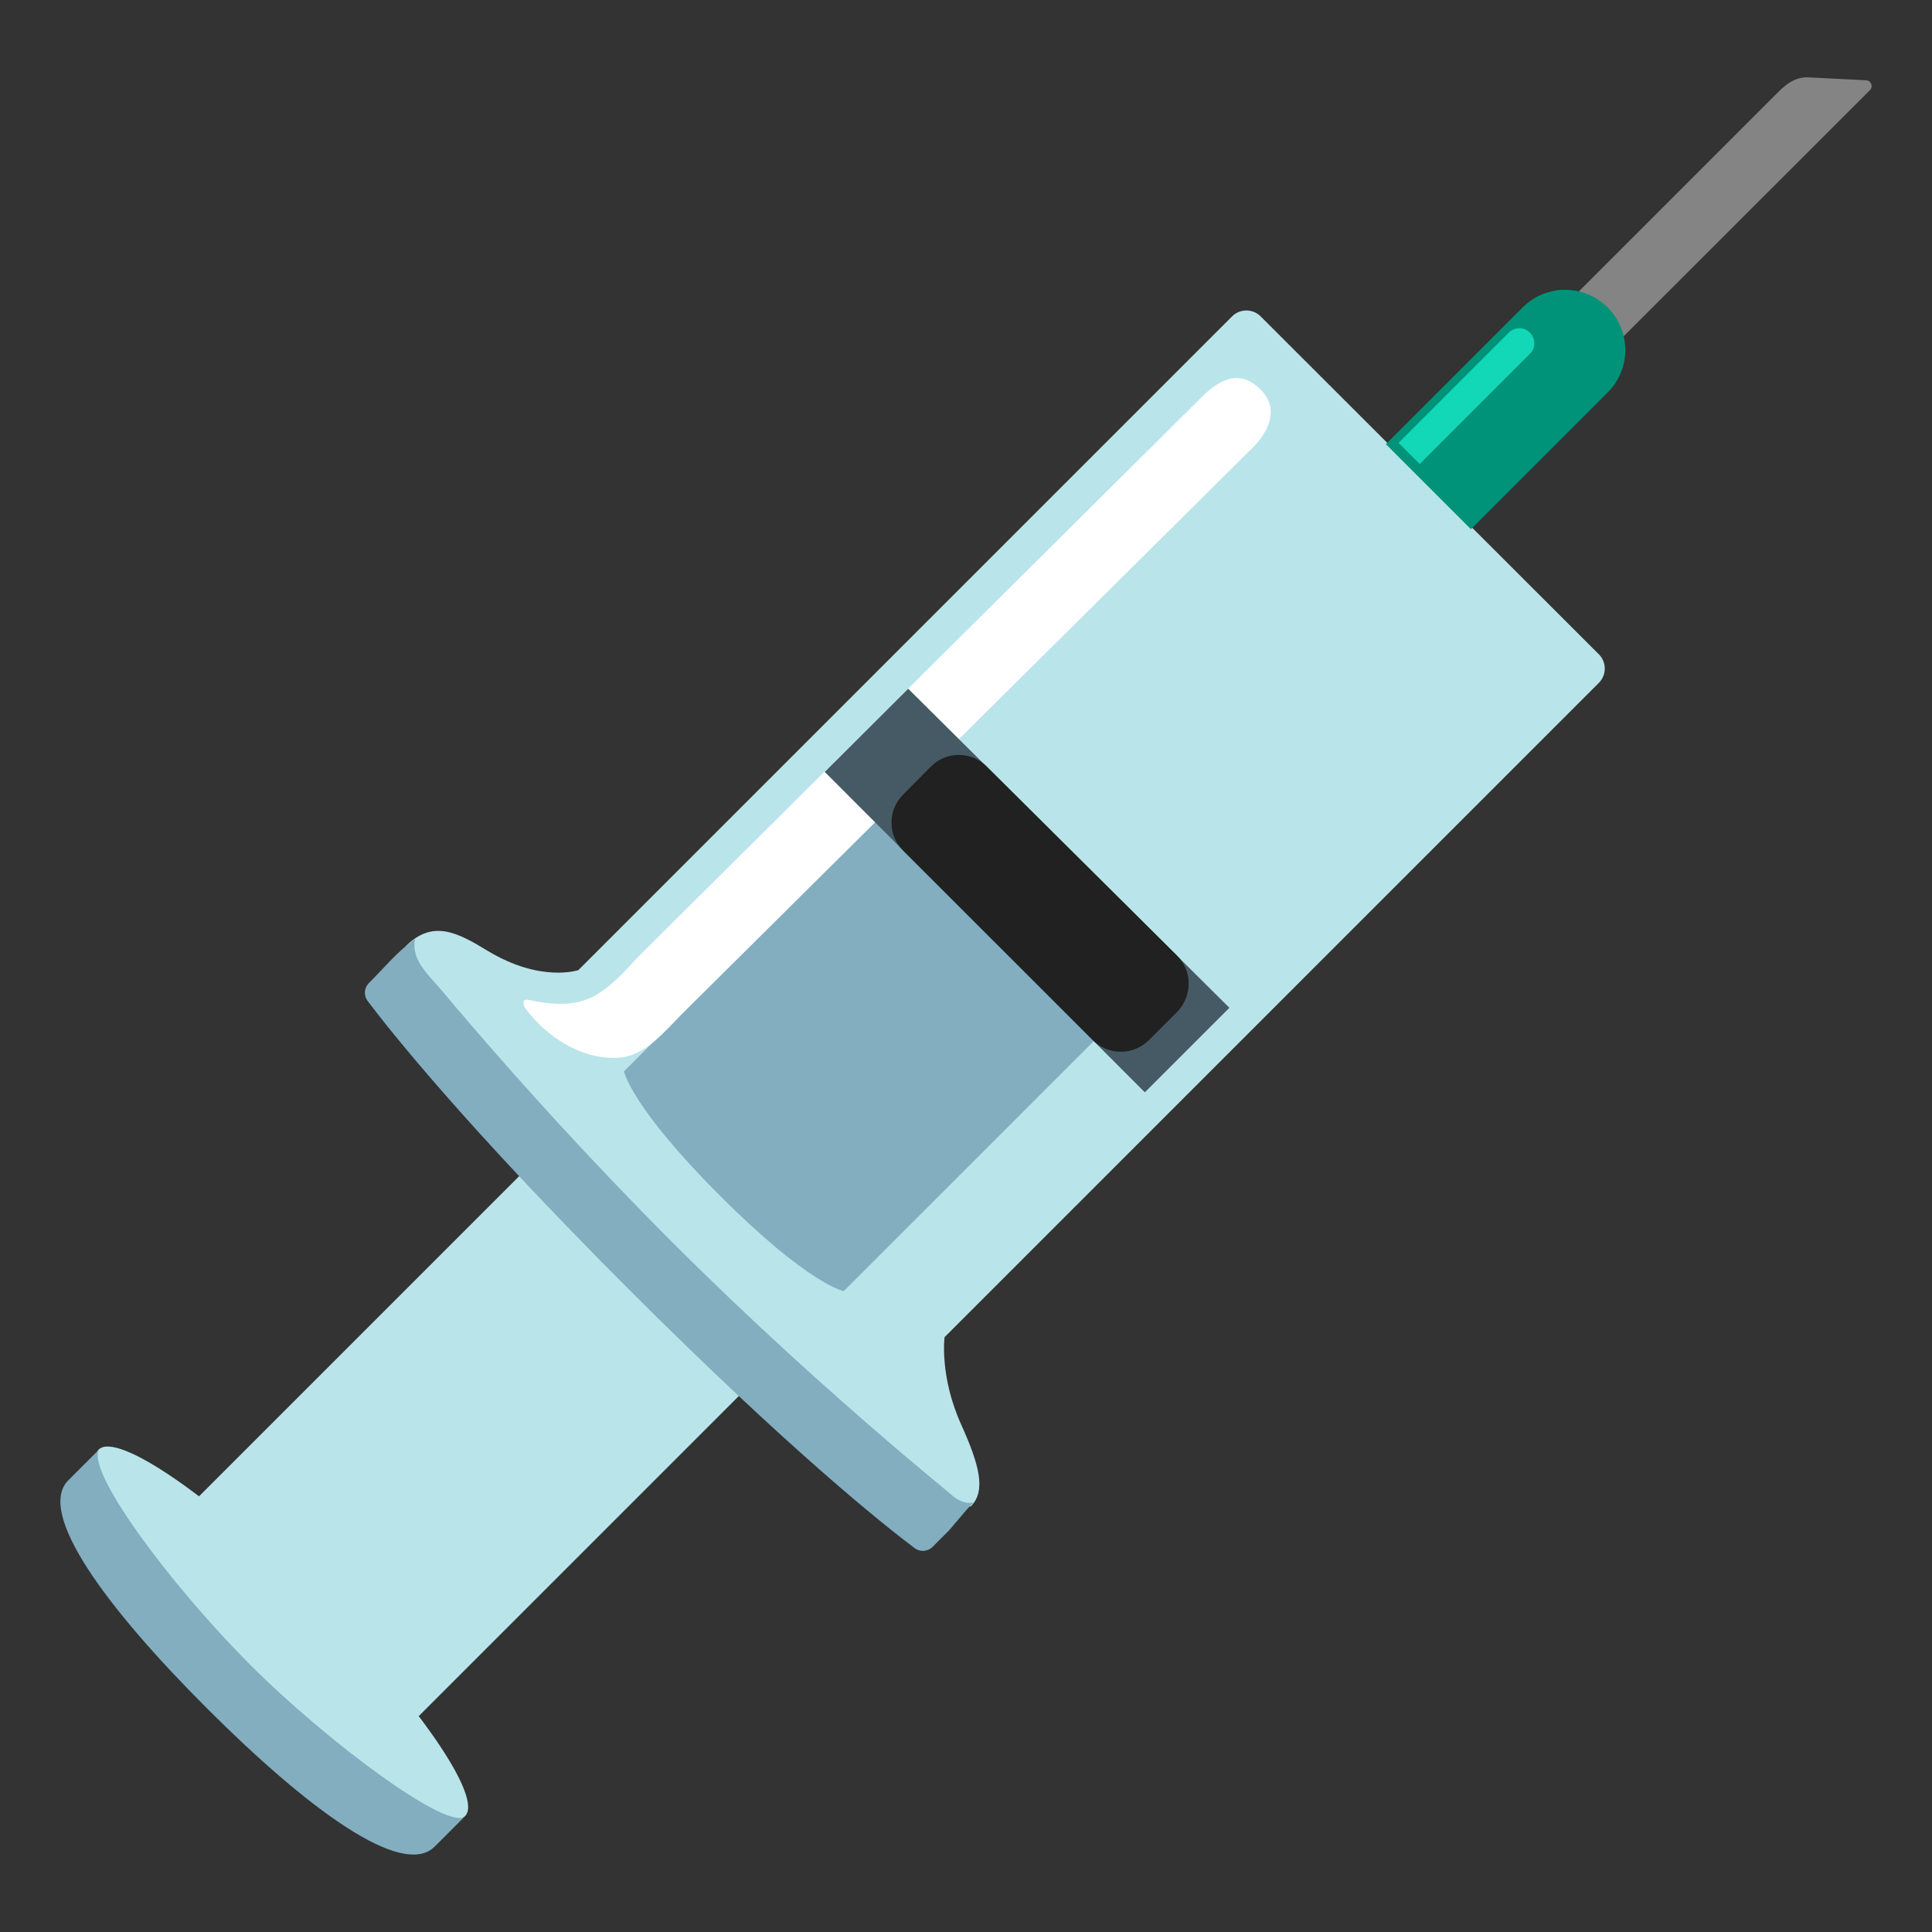
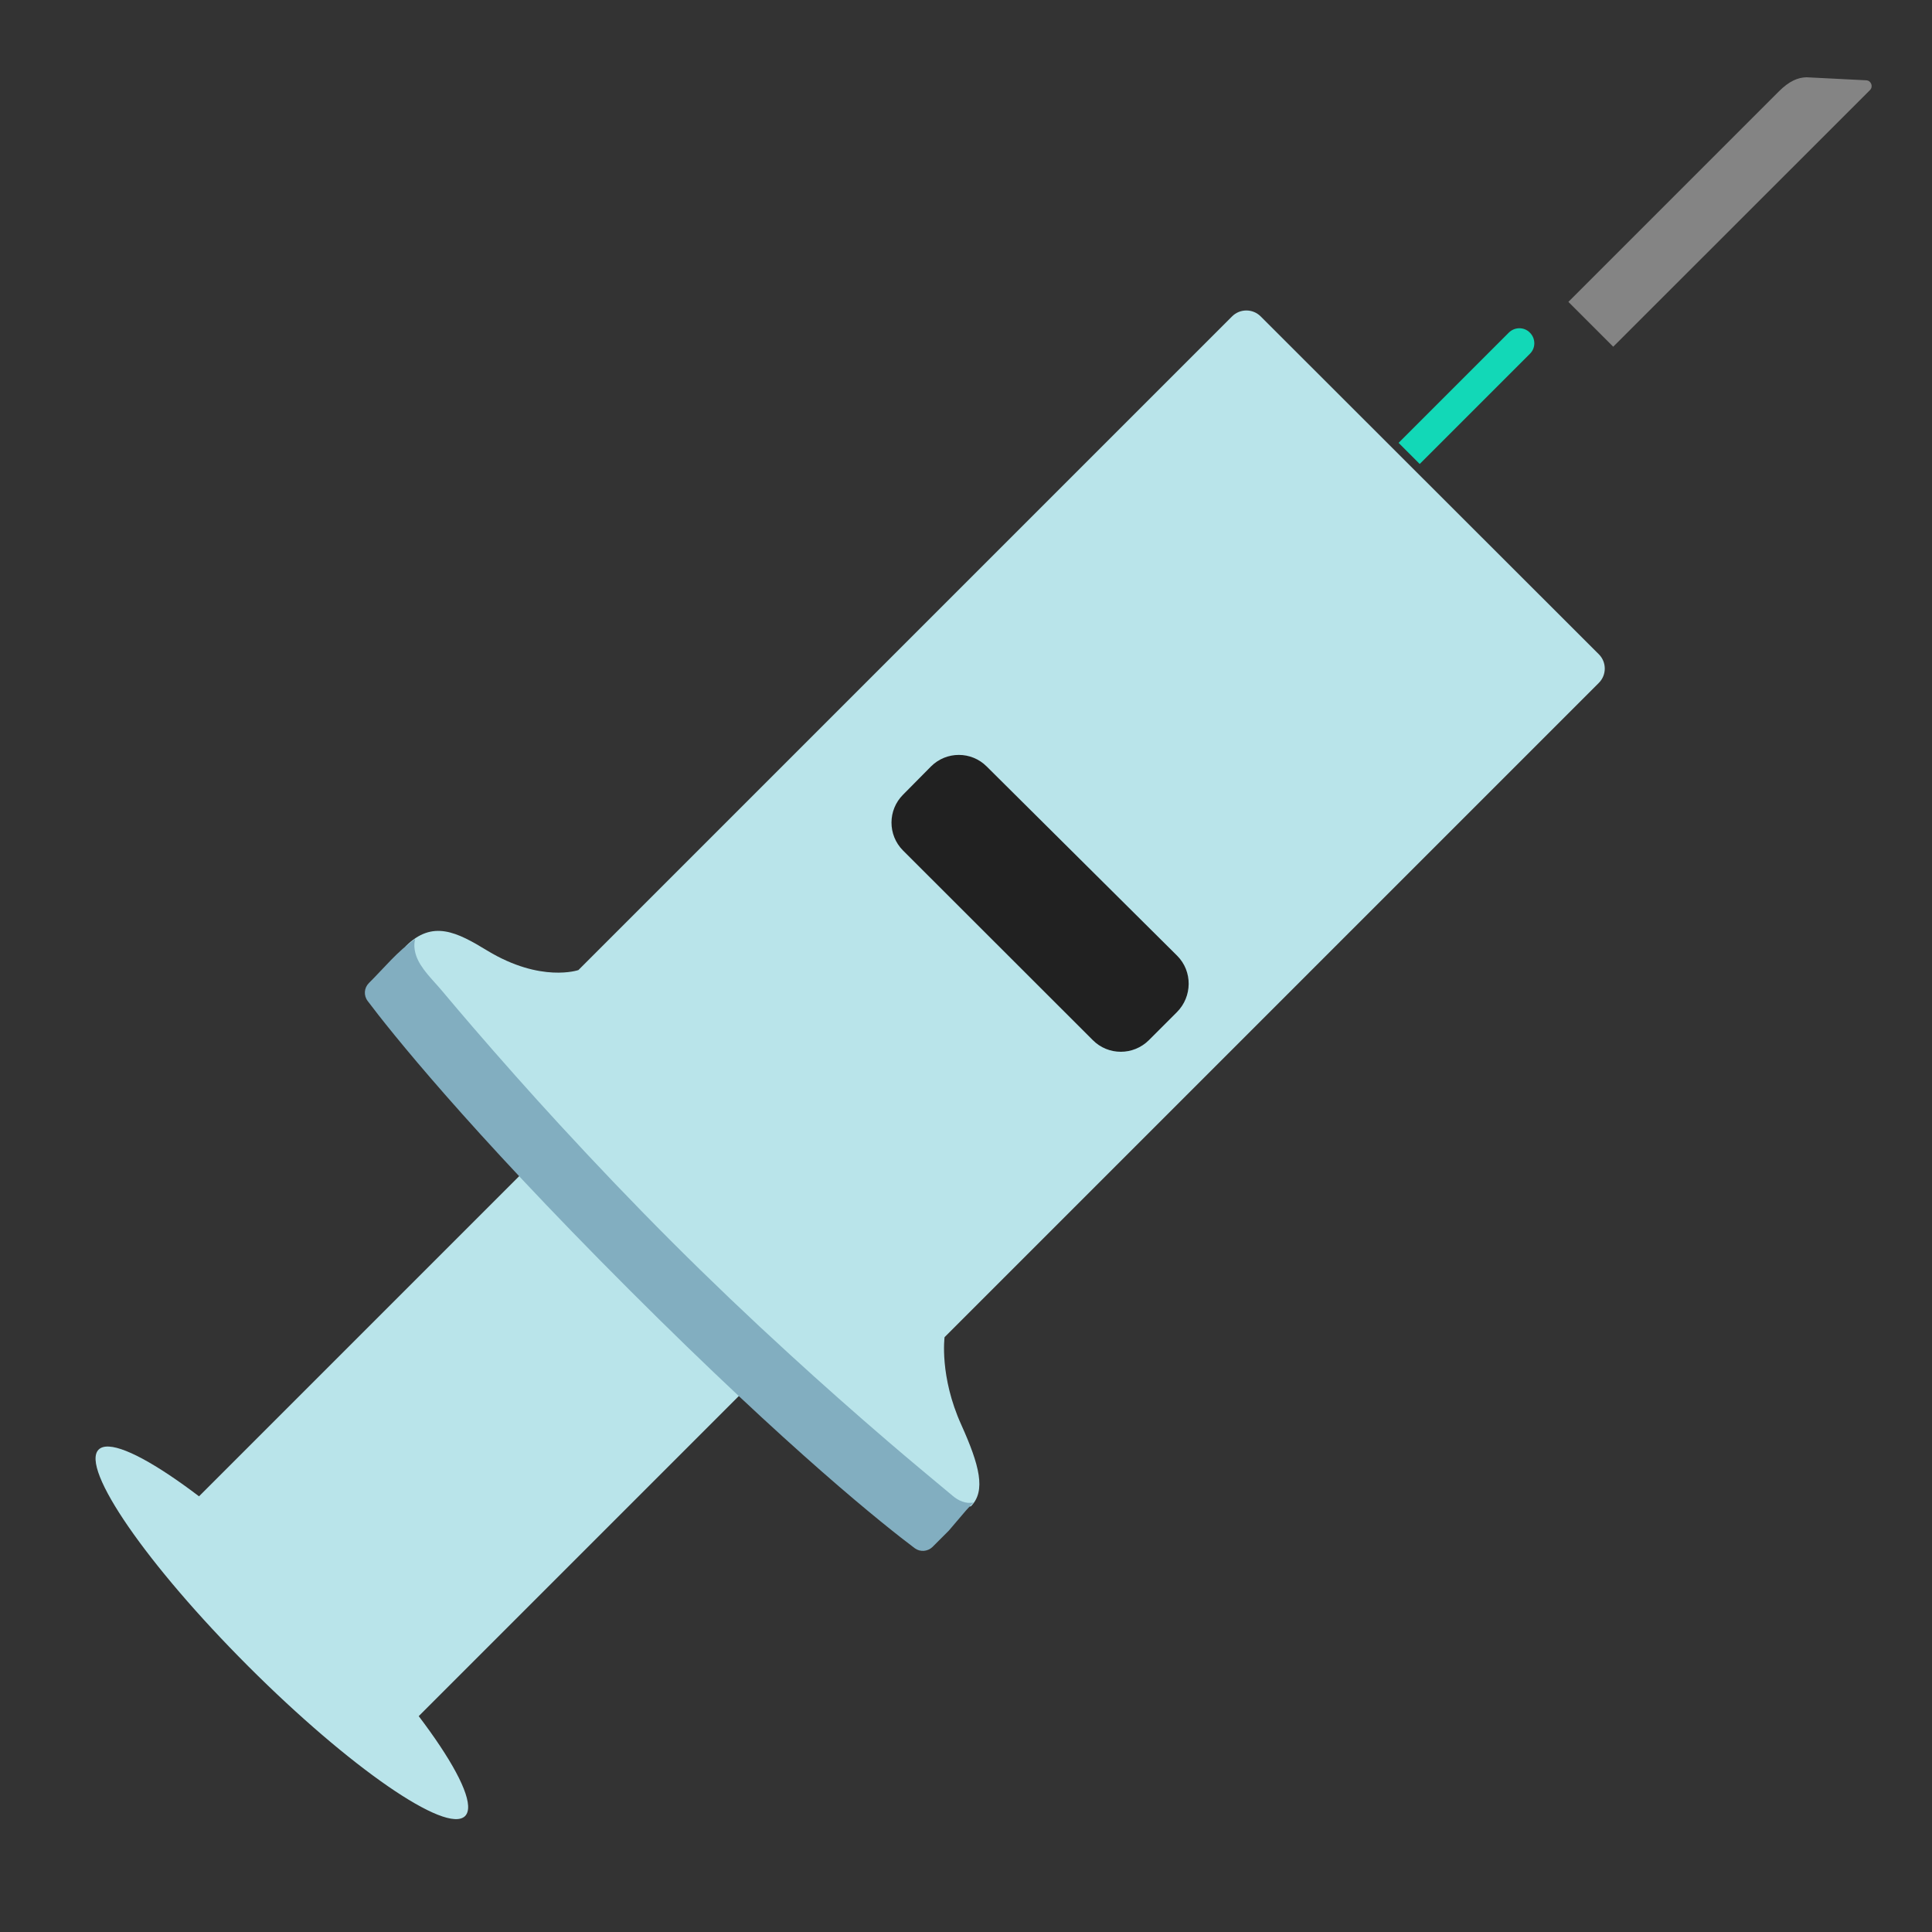
<svg xmlns="http://www.w3.org/2000/svg" width="128" height="128" style="enable-background:new 0 0 128 128;">
  <rect width="100%" height="100%" fill="#333333" stroke="none" />
  <g>
    <g>
      <path d="M106.88,22.97L103.91,20l13.94-13.94c0.69-0.69,1.27-0.93,1.84-0.94l3.96,0.2 c0.32,0.02,0.47,0.42,0.24,0.65L106.88,22.97z" style="fill:#848484;" />
      <ellipse cx="18.69" cy="108.19" rx="3.14" ry="17.17" style="fill:#B9E4EA;" transform="matrix(0.707 -0.707 0.707 0.707 -71.031 44.903)" />
-       <path d="M16.58,110.3c-5.18-5.18-10.86-12.76-10.03-14.25c0,0-1.74,1.74-2.02,2.02 c-2.14,2.14,2.47,8.4,9.17,15.1s12.96,11.31,15.1,9.17c0.24-0.24,2.02-2.02,2.02-2.02C29.77,121.39,21.76,115.48,16.58,110.3z" style="fill:#82AEC0;" />
      <path d="M26.99,114.45c0,0-2.32-0.43-8.22-6.34c-5.9-5.9-6.34-8.22-6.34-8.22l22.62-22.62l14.56,14.56 L26.99,114.45z" style="fill:#B9E4EA;" />
      <path d="M62.58,88.59l43.35-43.35c0.52-0.52,0.52-1.37,0-1.89L83.52,20.96c-0.52-0.52-1.37-0.52-1.89,0 L38.32,64.27c0,0-2.48,0.86-6.02-1.28c-2.02-1.23-3.64-2.08-5.43-0.29c0,0-0.76,2.99,16.65,20.4s20.8,16.7,20.8,16.7 c1.02-1.02,0.57-2.73-0.63-5.4C62.23,91.18,62.58,88.59,62.58,88.59z" style="fill:#B9E4EA;" />
-       <path d="M106.51,20.37L106.51,20.37c-1.56-1.56-4.08-1.56-5.63,0l-9.06,9.06l5.63,5.63l9.06-9.06 C108.07,24.45,108.07,21.92,106.51,20.37z" style="fill:#00937A;" />
      <path d="M94.06,30.74l-1.4-1.4l7.3-7.3c0.39-0.39,1.02-0.39,1.4,0l0,0c0.39,0.39,0.39,1.02,0,1.4 L94.06,30.74z" style="fill:#12D8B7;" />
-       <path d="M55.9,85.54c0,0-2.32-0.43-8.22-6.34s-6.34-8.22-6.34-8.22l17.52-17.52l14.56,14.56L55.9,85.54z" style="fill:#82AEC0;" />
      <path d="M63.49,100.67c0.33-0.39,0.65-0.78,1.02-1.13c-0.25,0.06-0.52,0.03-0.76-0.06 c-0.25-0.09-0.46-0.23-0.66-0.4c-1.43-1.19-2.86-2.38-4.27-3.59c-2.2-1.89-4.37-3.81-6.51-5.77c-2.66-2.43-5.27-4.92-7.82-7.47 c-2.54-2.54-5.02-5.14-7.45-7.78c-1.94-2.11-3.85-4.26-5.72-6.43c-0.68-0.79-1.36-1.59-2.03-2.39c-0.6-0.72-1.44-1.48-1.73-2.37 c-0.11-0.35-0.15-0.72-0.05-1.07c-1.16,0.79-2.07,1.93-3.07,2.92c-0.32,0.32-0.36,0.82-0.08,1.19c1.46,1.94,6.5,8.3,17.32,19.12 c10.8,10.8,17.02,15.7,18.92,17.13c0.36,0.27,0.86,0.23,1.18-0.08c0.36-0.36,0.72-0.72,1.08-1.08 C63.08,101.15,63.29,100.91,63.49,100.67z" style="fill:#82AEC0;" />
    </g>
-     <path d="M83.52,25.81c1.84,1.84-0.69,4.01-0.69,4.01S48.89,63.5,45.22,67.14c-1.14,1.14-2.36,2.69-4.02,2.92 c-2.5,0.25-4.94-1.29-6.39-3.25c-0.19-0.26-0.21-0.64,0.18-0.57c3.66,0.78,4.85-0.16,7.23-2.79c1.93-1.91,34.73-34.5,37.37-37.12 C80.62,25.31,82.03,24.31,83.52,25.81z" style="fill:#FFFFFF;" />
-     <polygon points="81.45,66.77 60.17,45.63 54.64,51.14 75.85,72.37 " style="fill:#455A64;" />
    <path d="M59.83,52.65l1.85-1.87c1.02-1.02,2.67-1.02,3.69,0l12.62,12.54c1.03,1.03,1.01,2.71-0.02,3.74 l-1.85,1.85c-1.03,1.03-2.7,1.03-3.72,0L59.82,56.34C58.81,55.32,58.81,53.67,59.83,52.65z" style="fill:#212121;" />
  </g>
</svg>